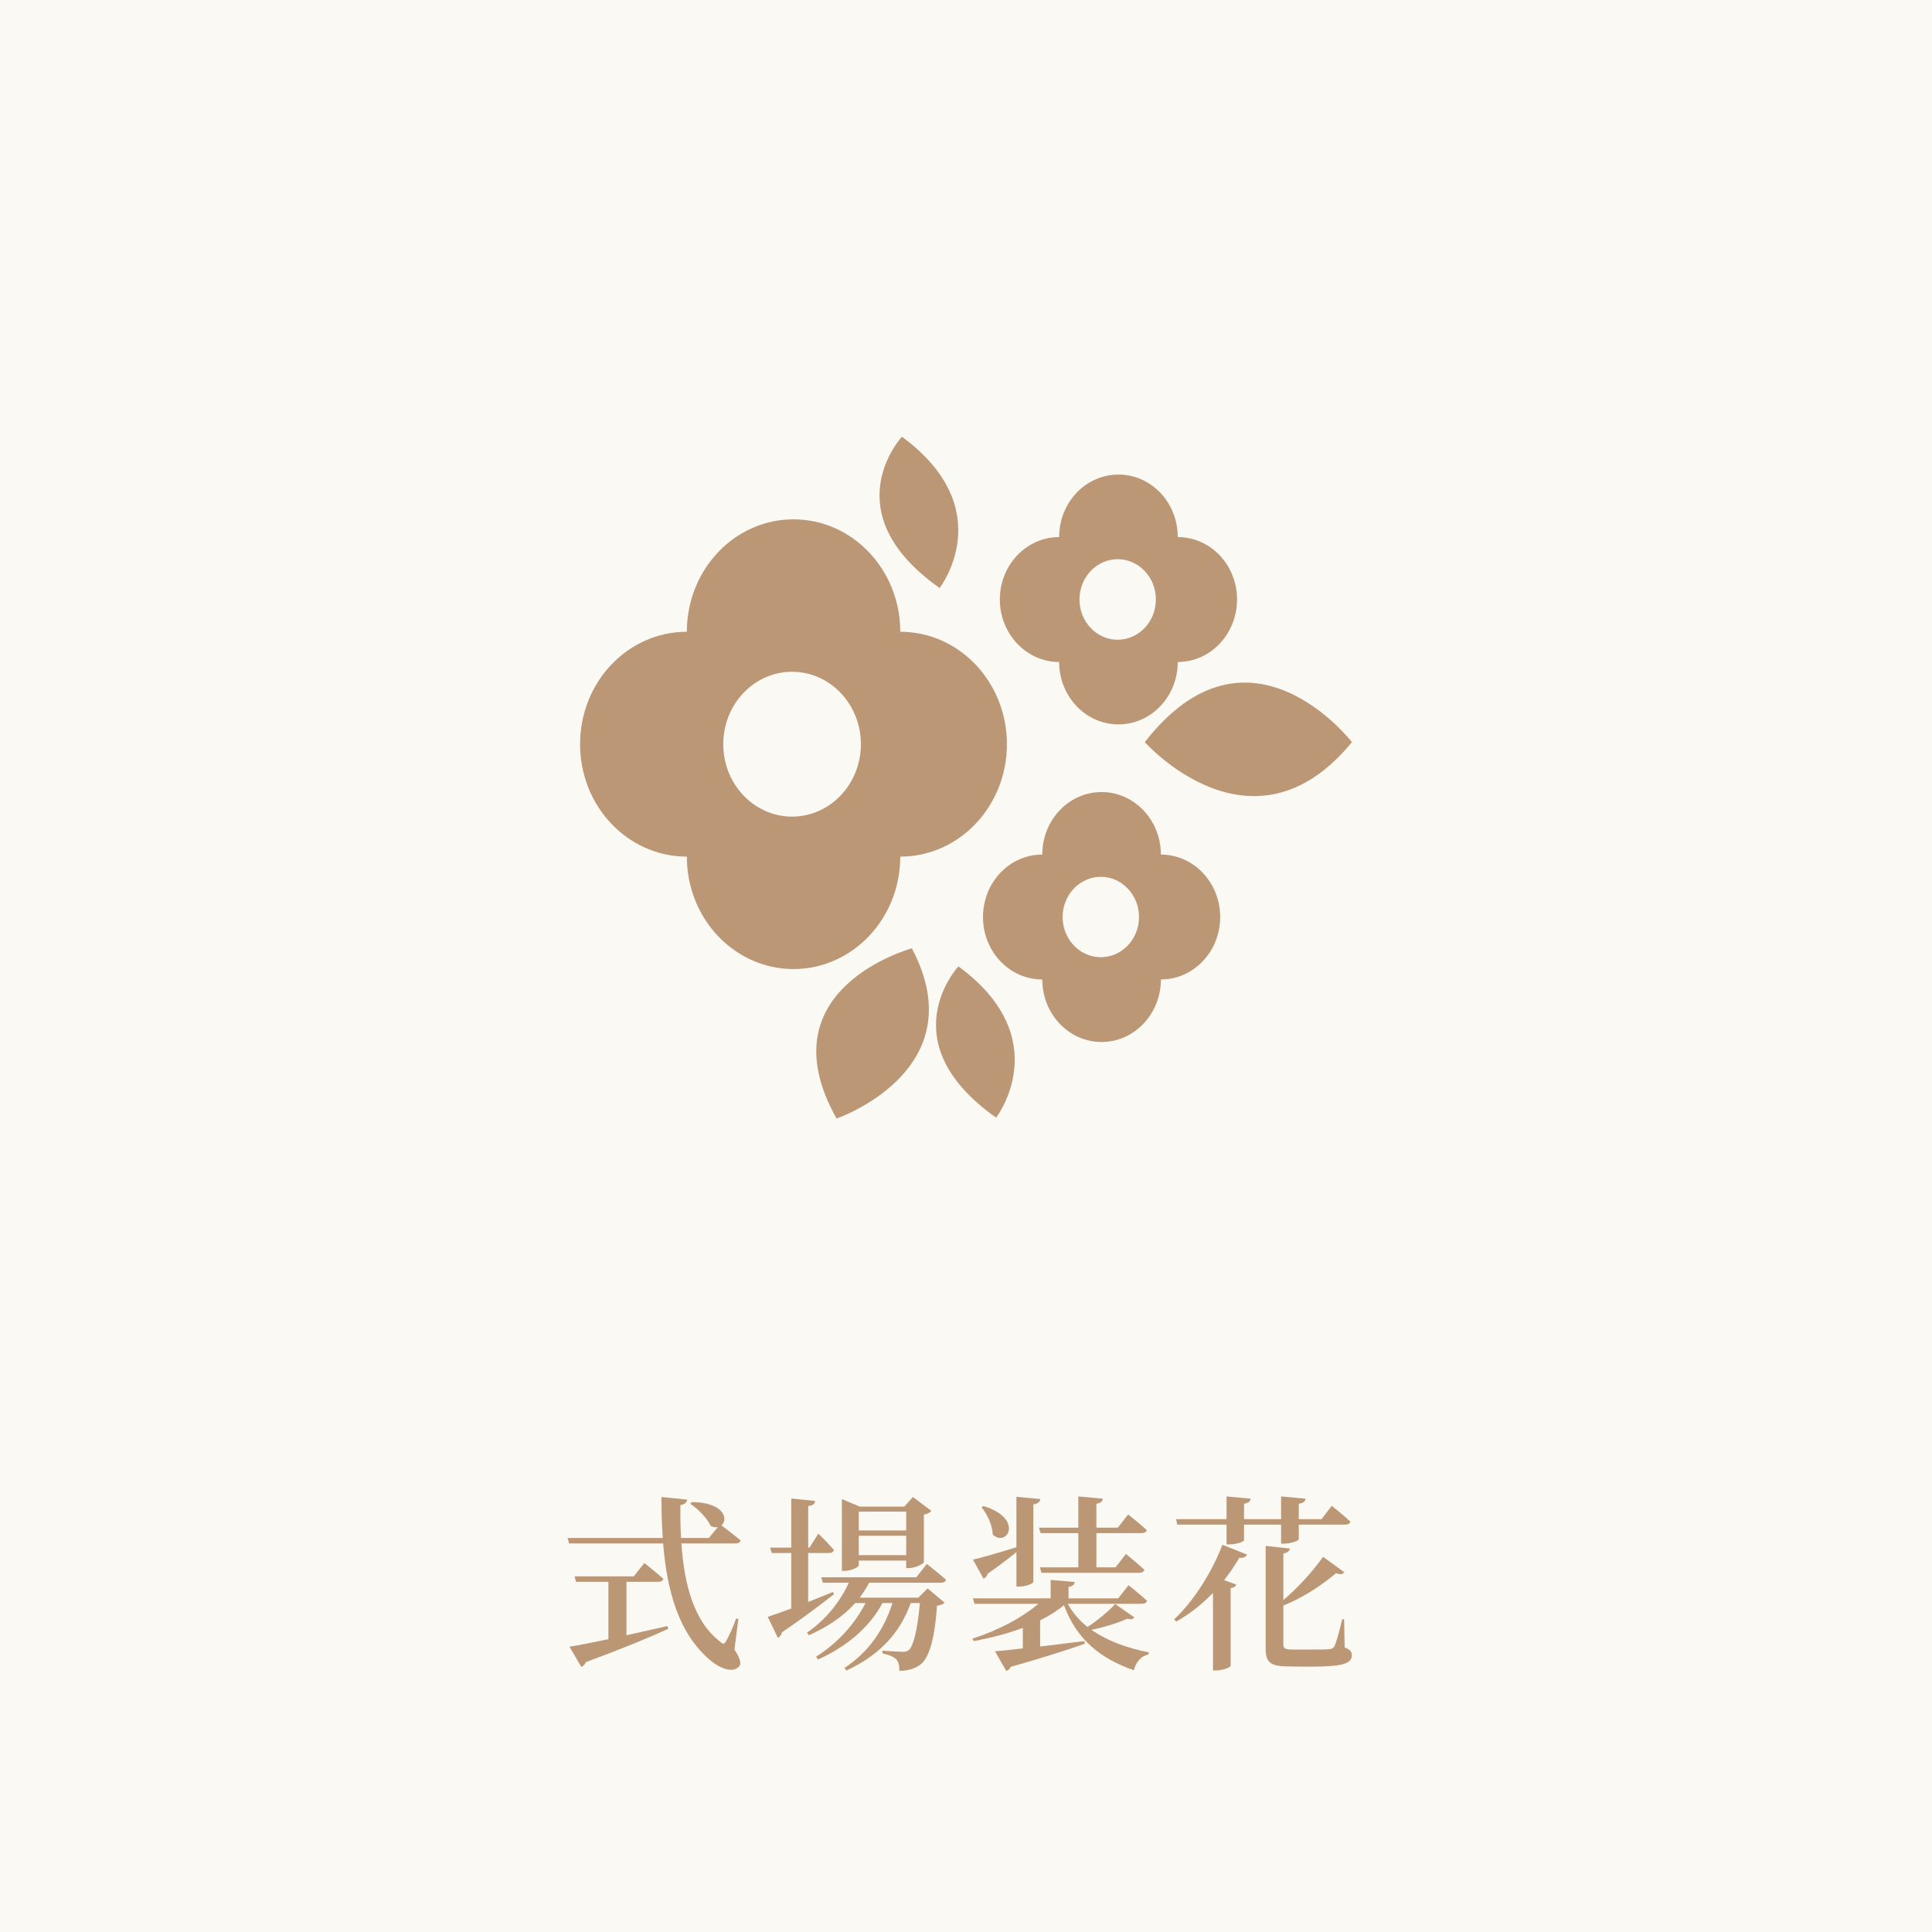
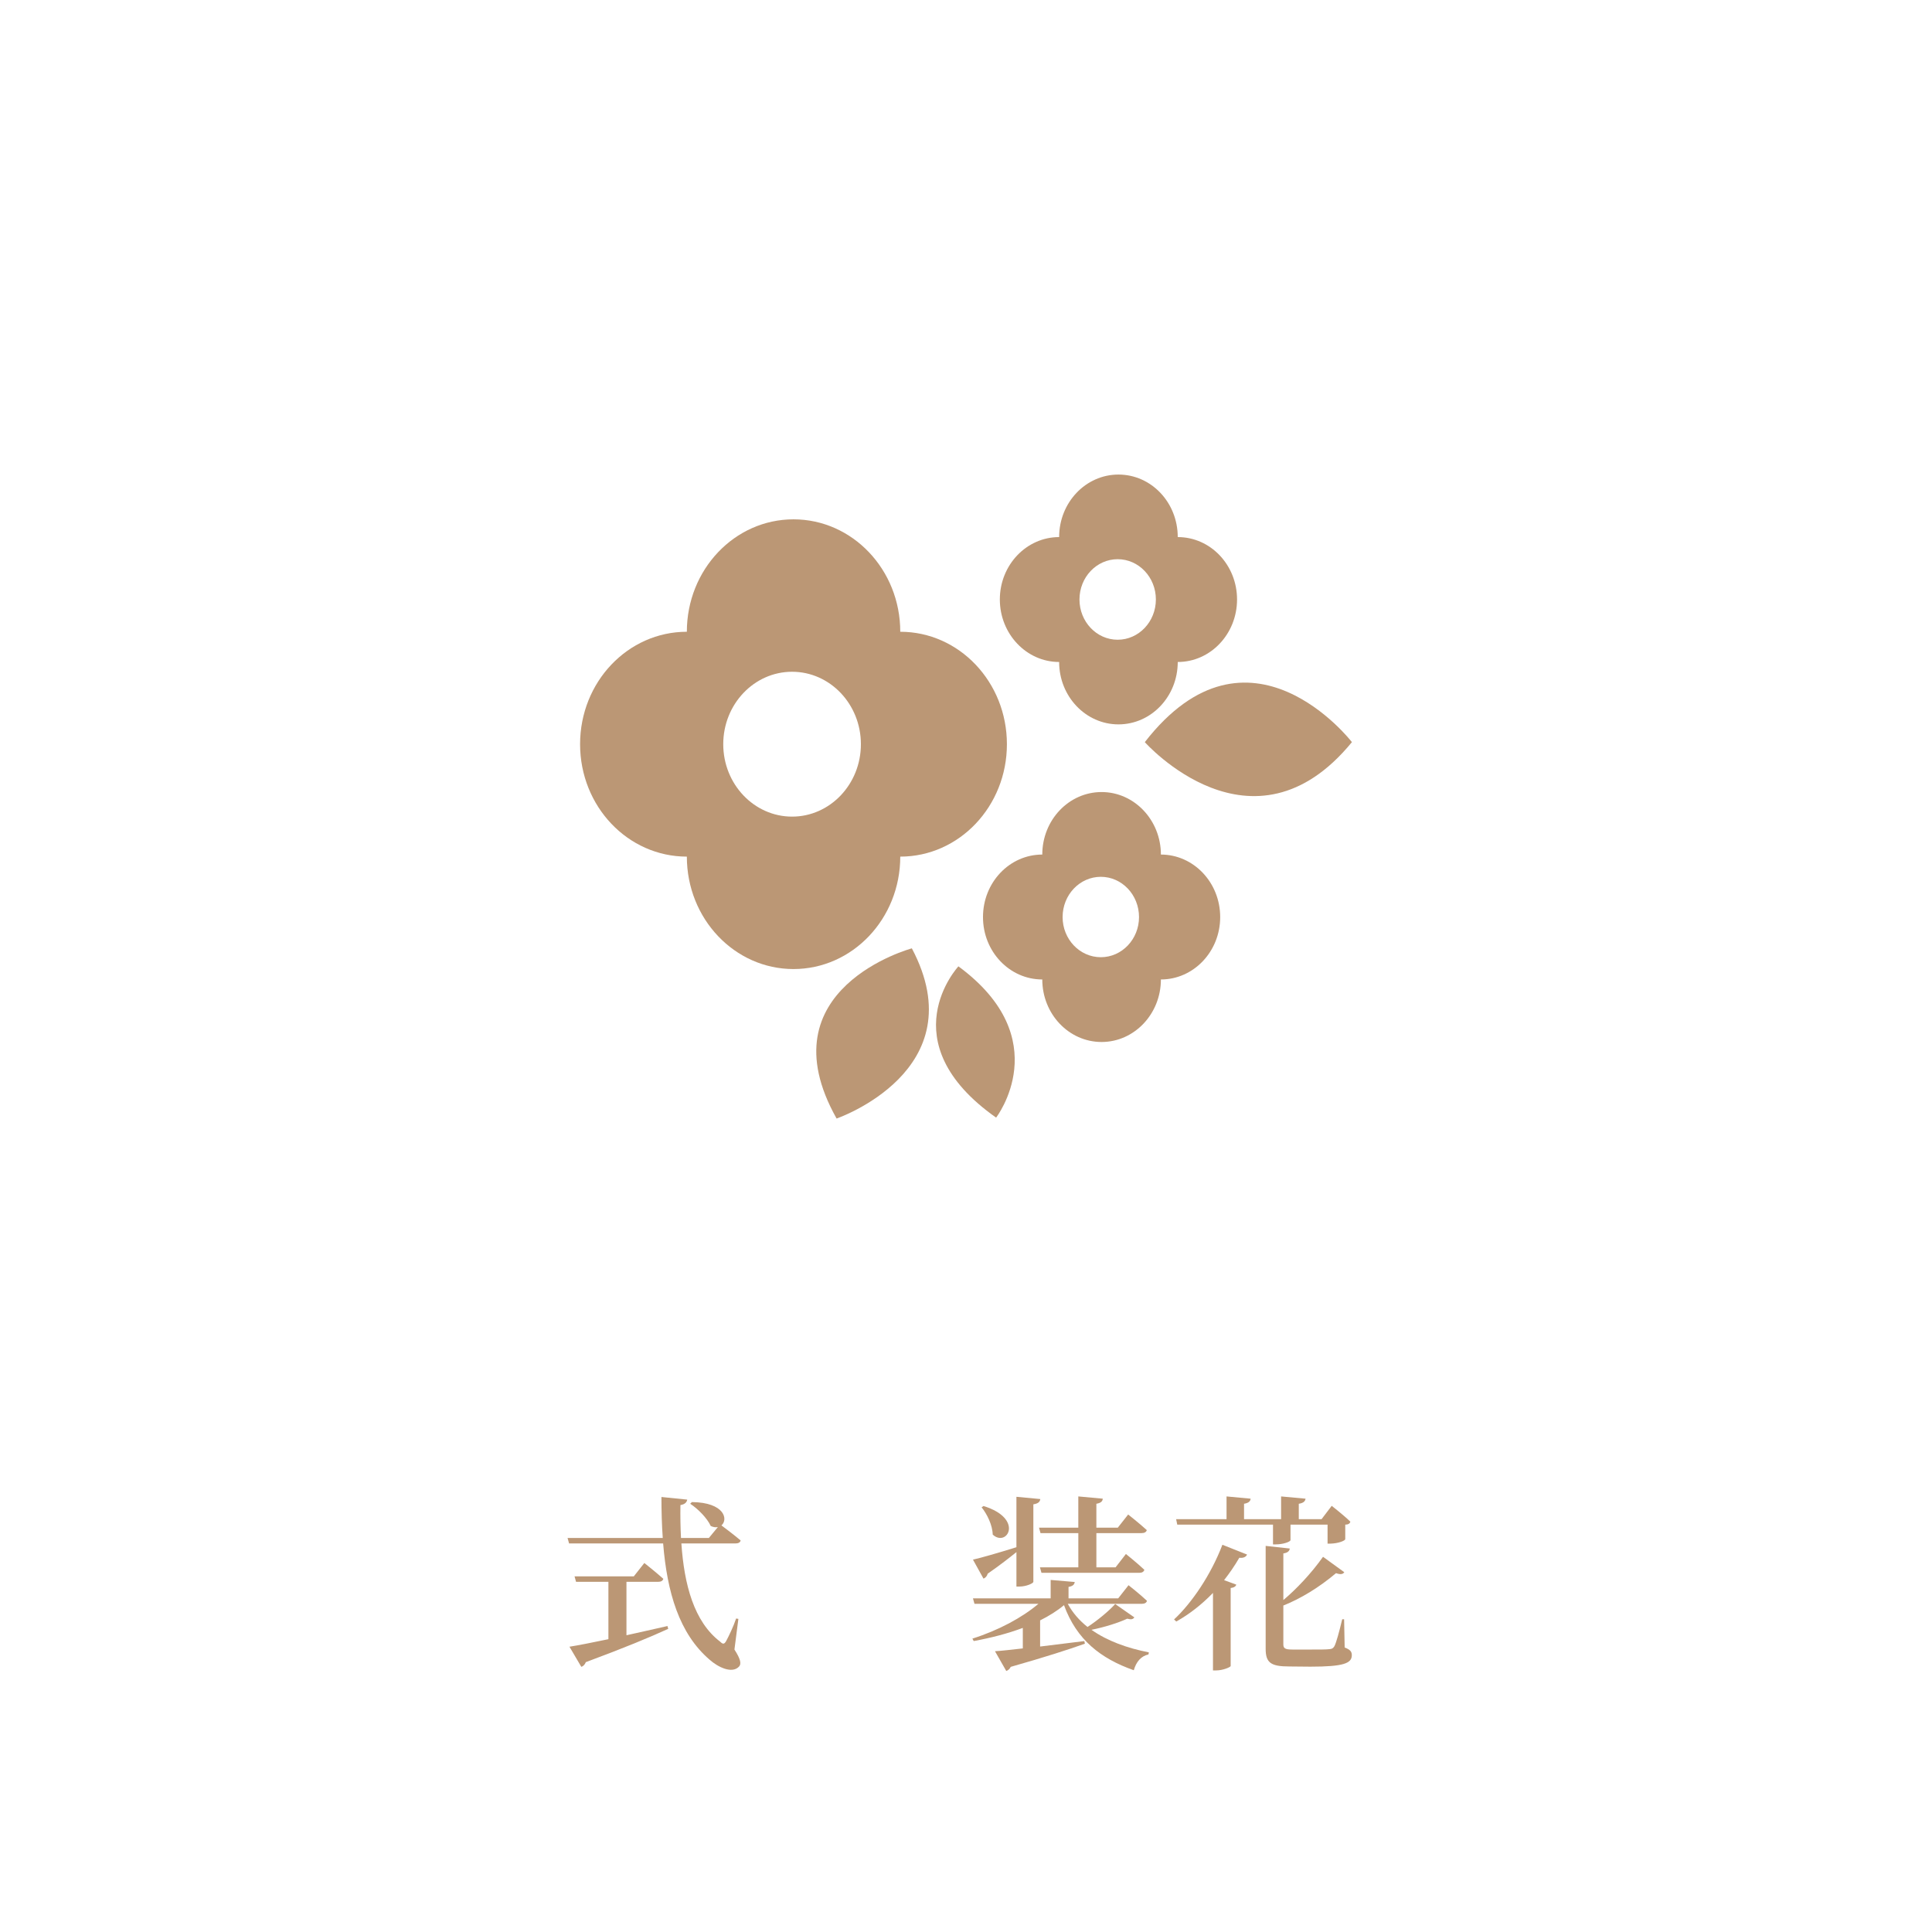
<svg xmlns="http://www.w3.org/2000/svg" version="1.1" id="レイヤー_1" x="0px" y="0px" viewBox="0 0 205.146 205.146" style="enable-background:new 0 0 205.146 205.146;" xml:space="preserve">
  <style type="text/css">
	.st0{fill:#FBF9F4;}
	.st1{fill:#BB9775;}
	.st2{fill-rule:evenodd;clip-rule:evenodd;fill:#BB9775;}
</style>
  <g>
-     <rect y="0" class="st0" width="205.146" height="205.146" />
    <g>
      <g>
        <g>
          <g>
            <path class="st1" d="M77.985,175.153c0.659,1.019,0.759,1.538,0.479,1.818c-0.739,0.778-2.217,0.06-3.116-0.739       c-3.236-2.776-4.514-7.171-4.934-12.344h-9.987l-0.16-0.579h10.107c-0.1-1.398-0.14-2.856-0.14-4.354l2.736,0.279       c-0.04,0.26-0.22,0.5-0.719,0.579c-0.02,1.179,0,2.337,0.06,3.496h2.956l0.958-1.159c-0.22,0.04-0.479,0.021-0.759-0.119       c-0.38-0.839-1.378-1.838-2.177-2.357l0.18-0.18c3.476,0.04,3.875,1.857,3.136,2.477c0.38,0.28,1.378,1.039,2.038,1.598       c-0.04,0.22-0.26,0.32-0.56,0.32h-5.732c0.3,4.374,1.338,8.309,4.115,10.426c0.3,0.3,0.439,0.28,0.639-0.06       c0.28-0.52,0.779-1.558,1.059-2.396l0.24,0.039L77.985,175.153z M66.52,173.636c1.378-0.3,2.856-0.64,4.354-0.979l0.08,0.299       c-1.958,0.899-4.714,2.038-8.749,3.536c-0.1,0.26-0.28,0.439-0.479,0.499l-1.258-2.137c0.879-0.141,2.337-0.42,4.135-0.8       v-6.092h-3.436l-0.16-0.579h6.292l1.119-1.418c0,0,1.238,0.979,2.017,1.678c-0.06,0.22-0.259,0.319-0.539,0.319H66.52V173.636z       " />
-             <path class="st1" d="M88.552,169.281c-1.199,0.938-3.036,2.357-5.533,4.055c-0.04,0.24-0.2,0.479-0.42,0.579l-1.078-2.237       c0.519-0.159,1.418-0.479,2.497-0.878v-5.893h-2.077l-0.16-0.579h2.237v-5.214l2.537,0.26c-0.04,0.28-0.18,0.479-0.739,0.54       v4.414h0.14l0.938-1.479c0,0,1.079,1.039,1.658,1.738c-0.06,0.22-0.26,0.319-0.52,0.319h-2.217v5.193       c0.839-0.34,1.738-0.699,2.637-1.059L88.552,169.281z M92.287,168.062c-0.3,0.56-0.619,1.079-0.999,1.578h6.231l0.979-0.979       l1.797,1.518c-0.14,0.16-0.399,0.26-0.799,0.32c-0.26,3.635-0.839,5.572-1.817,6.291c-0.599,0.42-1.298,0.62-2.177,0.62       c0-0.5-0.08-0.959-0.339-1.219c-0.26-0.279-0.819-0.499-1.458-0.619v-0.3c0.639,0.04,1.718,0.12,2.117,0.12       c0.32,0,0.5-0.04,0.679-0.18c0.479-0.399,0.919-2.117,1.179-4.994h-0.979c-1.118,3.176-3.335,5.553-6.831,7.171l-0.2-0.279       c2.577-1.698,4.215-4.095,5.093-6.892h-1.059c-1.378,2.577-3.755,4.595-6.831,5.992l-0.22-0.299       c2.317-1.459,4.115-3.476,5.253-5.693h-1.099c-1.258,1.419-2.936,2.537-4.914,3.416l-0.2-0.279       c1.998-1.358,3.515-3.276,4.434-5.294h-2.756l-0.16-0.579h10.087l1.118-1.418c0,0,1.238,0.979,2.038,1.678       c-0.06,0.22-0.26,0.319-0.56,0.319H92.287z M91.188,166.205c0,0.18-0.779,0.6-1.538,0.6h-0.259v-7.63l1.897,0.799h4.734       l0.918-1.019l1.958,1.478c-0.12,0.16-0.419,0.32-0.799,0.399v5.054c-0.02,0.16-0.919,0.619-1.558,0.619h-0.319v-0.799h-5.034       V166.205z M91.188,160.513v1.997h5.034v-1.997H91.188z M96.222,165.127v-2.058h-5.034v2.058H96.222z" />
            <path class="st1" d="M120.45,171.738c-0.14,0.199-0.319,0.26-0.759,0.14c-0.939,0.439-2.397,0.898-3.795,1.179       c1.698,1.198,3.835,1.957,6.092,2.396l-0.04,0.22c-0.799,0.18-1.298,0.779-1.558,1.678c-3.515-1.238-6.072-3.235-7.41-6.911       c-0.719,0.6-1.578,1.139-2.537,1.618v2.776c1.438-0.18,3.056-0.38,4.694-0.579l0.06,0.279c-1.738,0.619-4.214,1.418-7.87,2.457       c-0.12,0.239-0.3,0.38-0.479,0.439l-1.198-2.098c0.679-0.04,1.717-0.159,2.956-0.299v-2.178       c-1.598,0.6-3.375,1.059-5.213,1.398l-0.14-0.26c2.776-0.879,5.293-2.237,7.011-3.695h-6.791l-0.16-0.579h8.249v-1.957       l2.557,0.22c-0.04,0.26-0.18,0.439-0.659,0.519v1.219h5.273l1.099-1.398c0,0,1.218,0.959,1.958,1.658       c-0.06,0.22-0.26,0.319-0.56,0.319h-7.85c0.52,0.959,1.238,1.778,2.097,2.457c1.079-0.699,2.317-1.737,2.937-2.437       L120.45,171.738z M107.926,164.808c-0.739,0.599-1.738,1.378-3.056,2.297c-0.06,0.26-0.24,0.439-0.439,0.519l-1.118-2.017       c0.819-0.18,2.696-0.72,4.614-1.318v-5.354l2.537,0.24c-0.04,0.279-0.2,0.479-0.739,0.56v8.229c0,0.16-0.759,0.5-1.458,0.5       h-0.339V164.808z M104.431,159.914c4.354,1.338,2.497,4.434,0.979,3.035c-0.02-0.998-0.6-2.177-1.179-2.896L104.431,159.914z        M114.498,162.211v-3.316l2.597,0.24c-0.02,0.279-0.2,0.459-0.679,0.539v2.537h2.277l1.099-1.398c0,0,1.238,0.979,1.978,1.658       c-0.06,0.22-0.26,0.319-0.559,0.319h-4.794v3.635h2.037l1.099-1.418c0,0,1.219,0.979,1.958,1.678       c-0.06,0.22-0.26,0.319-0.519,0.319h-10.407l-0.16-0.579h4.075v-3.635h-4.015l-0.16-0.579H114.498z" />
-             <path class="st1" d="M124.665,171.958c1.877-1.738,3.915-4.734,5.133-7.93l2.617,1.038c-0.1,0.24-0.379,0.4-0.819,0.34       c-0.5,0.859-1.039,1.638-1.618,2.377l1.298,0.479c-0.06,0.18-0.24,0.319-0.6,0.359v8.289c-0.04,0.12-0.819,0.46-1.538,0.46       h-0.34v-8.229c-1.218,1.258-2.537,2.277-3.895,3.036L124.665,171.958z M125.005,161.891l-0.12-0.579h5.353v-2.417l2.557,0.24       c-0.02,0.26-0.2,0.459-0.699,0.539v1.638h3.935v-2.417l2.597,0.24c-0.04,0.26-0.2,0.459-0.719,0.539v1.638h2.417l1.079-1.418       c0,0,1.258,0.979,1.978,1.678c-0.04,0.22-0.26,0.319-0.54,0.319h-4.934v1.538c0,0.16-0.719,0.46-1.578,0.479h-0.3v-2.018       h-3.935v1.639c0,0.18-0.779,0.459-1.558,0.459h-0.3v-2.098H125.005z M142.781,174.934c0.619,0.24,0.759,0.46,0.759,0.819       c0,0.858-0.859,1.219-4.394,1.219l-2.237-0.021c-1.978,0-2.517-0.399-2.517-1.877v-10.926l2.557,0.279       c-0.02,0.26-0.22,0.459-0.679,0.52v4.953c1.358-1.139,2.956-2.816,4.214-4.594l2.257,1.638c-0.14,0.2-0.36,0.279-0.879,0.1       c-1.798,1.519-3.775,2.717-5.593,3.436v4.115c0,0.419,0.16,0.559,0.959,0.559h2.077c0.839,0,1.538,0,1.837-0.04       c0.28-0.02,0.399-0.079,0.54-0.299c0.2-0.36,0.519-1.538,0.839-2.877h0.2L142.781,174.934z" />
+             <path class="st1" d="M124.665,171.958c1.877-1.738,3.915-4.734,5.133-7.93l2.617,1.038c-0.1,0.24-0.379,0.4-0.819,0.34       c-0.5,0.859-1.039,1.638-1.618,2.377l1.298,0.479c-0.06,0.18-0.24,0.319-0.6,0.359v8.289c-0.04,0.12-0.819,0.46-1.538,0.46       h-0.34v-8.229c-1.218,1.258-2.537,2.277-3.895,3.036L124.665,171.958z M125.005,161.891l-0.12-0.579h5.353v-2.417l2.557,0.24       c-0.02,0.26-0.2,0.459-0.699,0.539v1.638h3.935v-2.417l2.597,0.24c-0.04,0.26-0.2,0.459-0.719,0.539v1.638h2.417l1.079-1.418       c0,0,1.258,0.979,1.978,1.678c-0.04,0.22-0.26,0.319-0.54,0.319v1.538c0,0.16-0.719,0.46-1.578,0.479h-0.3v-2.018       h-3.935v1.639c0,0.18-0.779,0.459-1.558,0.459h-0.3v-2.098H125.005z M142.781,174.934c0.619,0.24,0.759,0.46,0.759,0.819       c0,0.858-0.859,1.219-4.394,1.219l-2.237-0.021c-1.978,0-2.517-0.399-2.517-1.877v-10.926l2.557,0.279       c-0.02,0.26-0.22,0.459-0.679,0.52v4.953c1.358-1.139,2.956-2.816,4.214-4.594l2.257,1.638c-0.14,0.2-0.36,0.279-0.879,0.1       c-1.798,1.519-3.775,2.717-5.593,3.436v4.115c0,0.419,0.16,0.559,0.959,0.559h2.077c0.839,0,1.538,0,1.837-0.04       c0.28-0.02,0.399-0.079,0.54-0.299c0.2-0.36,0.519-1.538,0.839-2.877h0.2L142.781,174.934z" />
          </g>
        </g>
      </g>
    </g>
    <g>
      <g>
        <g>
          <path class="st1" d="M95.593,67.082c0-6.598-5.081-11.938-11.337-11.938c-6.256,0-11.324,5.34-11.324,11.938      c-6.269,0-11.337,5.34-11.337,11.939c0,6.597,5.068,11.938,11.337,11.938c0,6.598,5.068,11.938,11.324,11.938      c6.256,0,11.337-5.34,11.337-11.938c6.256,0,11.324-5.341,11.324-11.938C106.916,72.422,101.849,67.082,95.593,67.082z       M84.106,86.711c-4.03,0-7.309-3.442-7.309-7.69c0-4.249,3.279-7.691,7.309-7.691c4.028,0,7.307,3.442,7.307,7.691      C91.414,83.269,88.135,86.711,84.106,86.711z" />
          <path class="st1" d="M125.057,57.029c0-3.674-2.813-6.639-6.298-6.639c-3.469,0-6.296,2.965-6.296,6.639      c-3.469,0-6.297,2.964-6.297,6.625c0,3.66,2.828,6.638,6.297,6.638c0,3.66,2.827,6.625,6.296,6.625      c3.484,0,6.298-2.965,6.298-6.625c3.483,0,6.297-2.978,6.297-6.638C131.354,59.993,128.539,57.029,125.057,57.029z       M118.678,67.929c-2.24,0-4.056-1.913-4.056-4.275c0-2.363,1.817-4.276,4.056-4.276c2.24,0,4.057,1.913,4.057,4.276      C122.734,66.016,120.917,67.929,118.678,67.929z" />
          <path class="st1" d="M123.268,90.74c0-3.66-2.828-6.638-6.298-6.638c-3.483,0-6.297,2.978-6.297,6.638      c-3.483,0-6.296,2.965-6.296,6.639c0,3.66,2.813,6.624,6.296,6.624c0,3.661,2.815,6.639,6.297,6.639      c3.47,0,6.298-2.978,6.298-6.639c3.469,0,6.296-2.964,6.296-6.624C129.564,93.705,126.737,90.74,123.268,90.74z M116.889,101.64      c-2.241,0-4.058-1.912-4.058-4.261c0-2.363,1.817-4.276,4.058-4.276c2.24,0,4.056,1.913,4.056,4.276      C120.945,99.728,119.129,101.64,116.889,101.64z" />
-           <path class="st2" d="M95.77,46.374c0,0-7.443,7.991,4.003,16.064C99.773,62.438,106.248,54.078,95.77,46.374z" />
          <path class="st2" d="M101.768,102.61c0,0-7.445,7.99,4.002,16.063C105.769,118.674,112.244,110.314,101.768,102.61z" />
          <path class="st2" d="M143.551,78.802c0,0-10.941-14.22-21.991,0C121.56,78.802,132.992,91.696,143.551,78.802z" />
          <path class="st2" d="M96.823,100.698c0,0-15.776,4.249-7.99,18.072C88.832,118.77,103.679,113.661,96.823,100.698z" />
        </g>
      </g>
    </g>
  </g>
</svg>